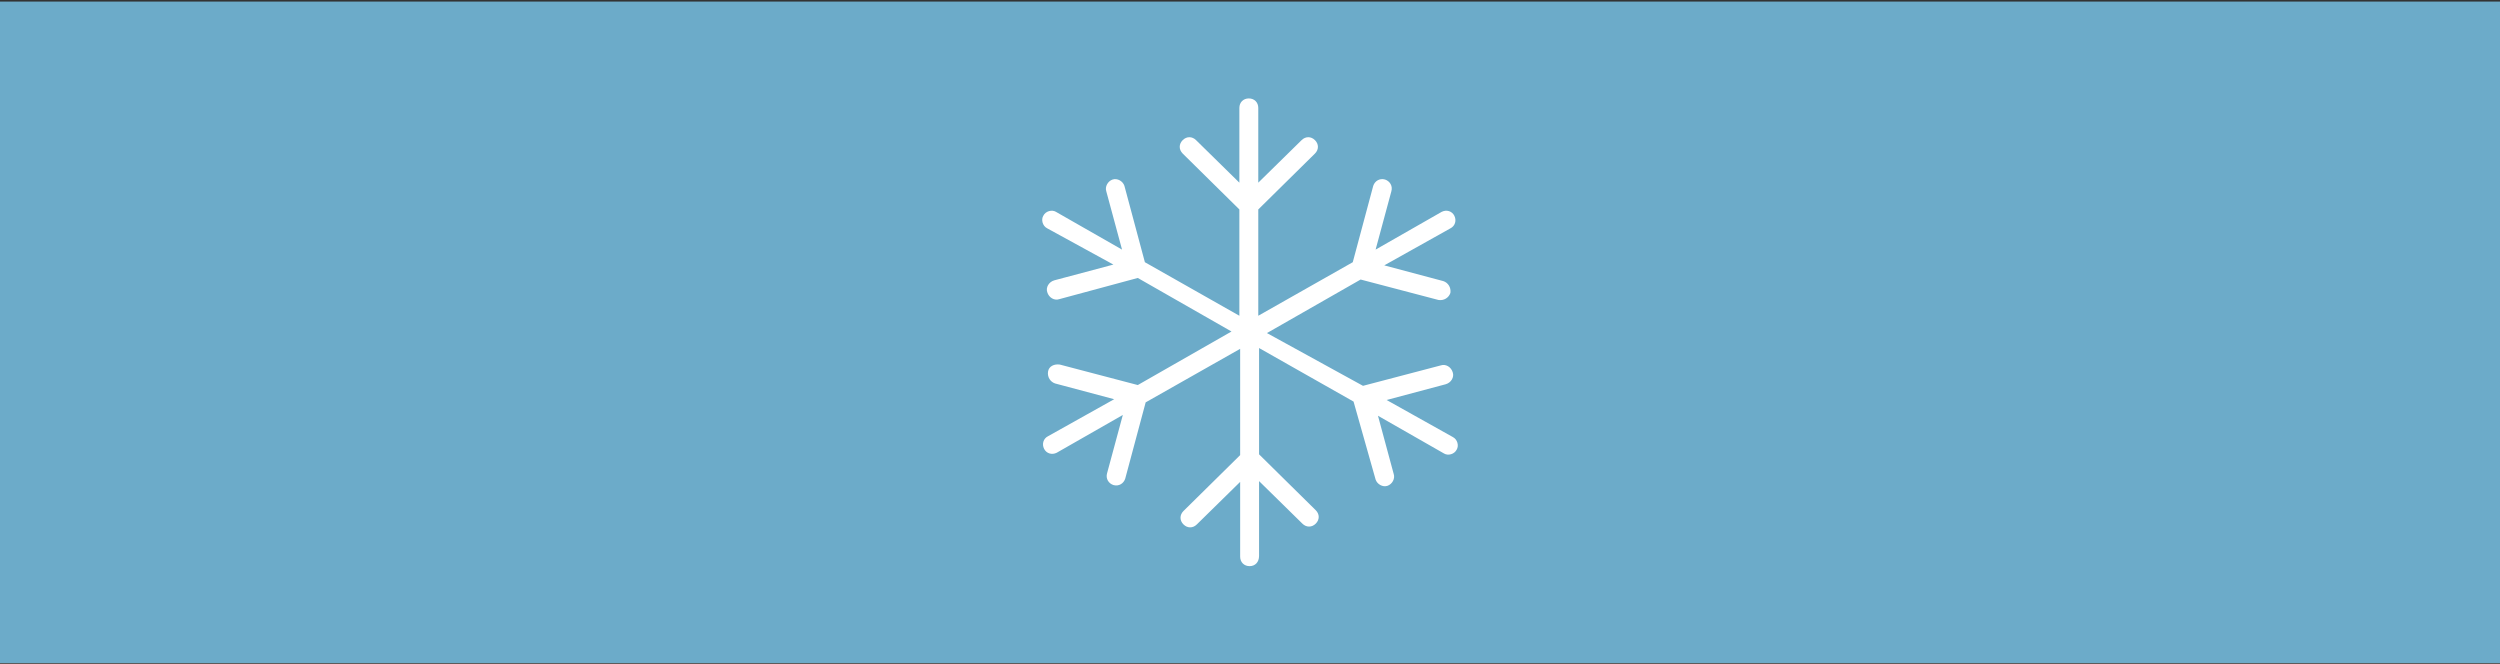
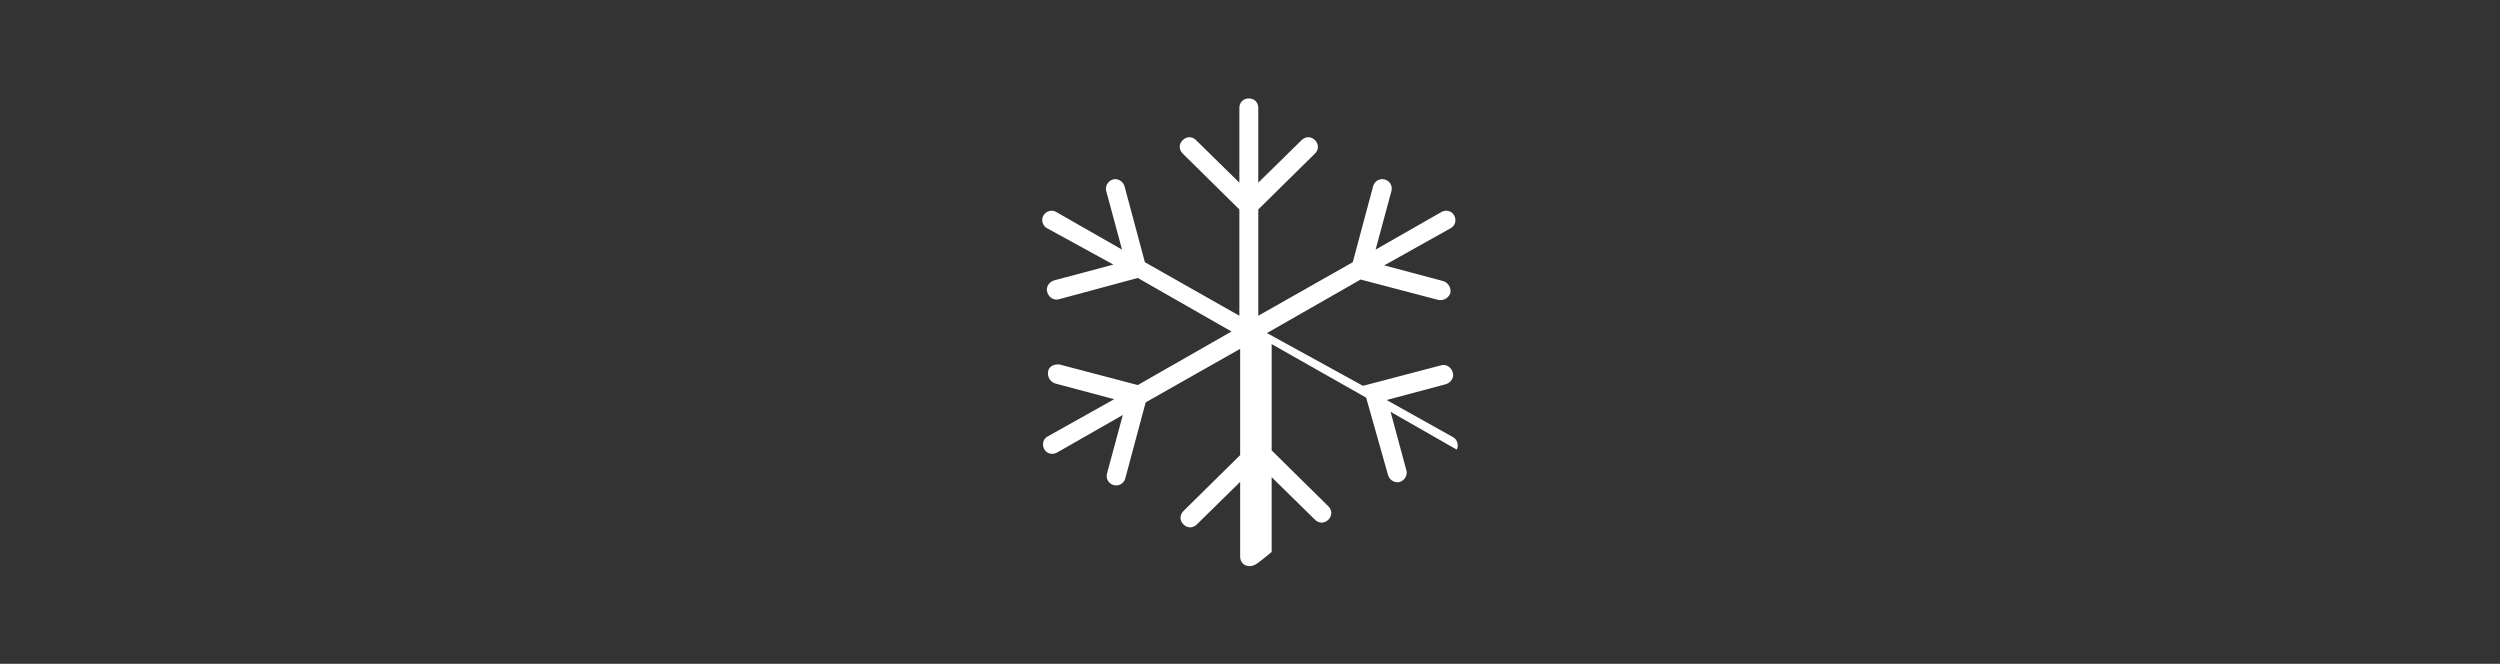
<svg xmlns="http://www.w3.org/2000/svg" version="1.1" id="Ebene_1" x="0px" y="0px" width="317.5px" height="84.3px" viewBox="0 0 317.5 84.3" style="enable-background:new 0 0 317.5 84.3;" xml:space="preserve">
  <rect x="0" y="0" width="317.5" height="84.3" fill="#333333" stroke="none" />
  <style type="text/css">
	.st0{fill:#6CABC9;}
	.st1{fill:#FFFFFF;}
</style>
-   <rect y="0.2" class="st0" width="317.5" height="84" />
  <g>
-     <path class="st1" d="M158.7,71.9c-0.7,0-1.2-0.5-1.2-1.2v-9.5l-5.5,5.4c-0.5,0.5-1.2,0.5-1.7,0s-0.5-1.2,0-1.7l7.2-7.1V44.3   l-12,6.8l-2.6,9.7c-0.2,0.6-0.8,1-1.5,0.8c-0.6-0.2-1-0.8-0.8-1.5l2-7.4l-8.4,4.8c-0.6,0.3-1.3,0.1-1.6-0.5   c-0.3-0.6-0.1-1.3,0.5-1.6l8.4-4.7l-7.5-2c-0.6-0.2-1-0.8-0.9-1.5c0.1-0.7,0.8-1,1.5-0.9l9.9,2.6l11.9-6.8l-11.9-6.8l-10,2.7   c-0.6,0.2-1.3-0.2-1.5-0.9c-0.2-0.6,0.2-1.3,0.9-1.5l7.5-2L133,29c-0.6-0.3-0.8-1.1-0.5-1.6c0.3-0.6,1.1-0.8,1.6-0.5l8.4,4.8   l-2-7.4c-0.2-0.6,0.2-1.3,0.8-1.5c0.6-0.2,1.3,0.2,1.5,0.8l2.6,9.7l12,6.8V26.6l-7.2-7.1c-0.5-0.5-0.5-1.2,0-1.7s1.2-0.5,1.7,0   l5.5,5.4v-9.5c0-0.7,0.5-1.2,1.2-1.2c0.7,0,1.2,0.5,1.2,1.2v9.5l5.5-5.4c0.5-0.5,1.2-0.5,1.7,0s0.5,1.2,0,1.7l-7.2,7.1v13.5l12-6.8   l2.6-9.7c0.2-0.6,0.8-1,1.5-0.8c0.6,0.2,1,0.8,0.8,1.5l-2,7.4l8.4-4.8c0.6-0.3,1.3-0.1,1.6,0.5s0.1,1.3-0.5,1.6l-8.4,4.7l7.5,2   c0.6,0.2,1,0.8,0.9,1.5c-0.2,0.6-0.8,1-1.5,0.9l-9.9-2.6l-11.9,6.8l12.2,6.7l9.9-2.6c0.6-0.2,1.3,0.2,1.5,0.9   c0.2,0.6-0.2,1.3-0.9,1.5l-7.5,2l8.4,4.7c0.6,0.3,0.8,1.1,0.5,1.6c-0.3,0.6-1.1,0.8-1.6,0.5l-8.4-4.8l2,7.4   c0.2,0.6-0.2,1.3-0.8,1.5c-0.6,0.2-1.3-0.2-1.5-0.8l-2.8-9.9l-12-6.8v13.5l7.2,7.1c0.5,0.5,0.5,1.2,0,1.7s-1.2,0.5-1.7,0l-5.5-5.4   v9.5C159.9,71.4,159.4,71.9,158.7,71.9z" />
+     <path class="st1" d="M158.7,71.9c-0.7,0-1.2-0.5-1.2-1.2v-9.5l-5.5,5.4c-0.5,0.5-1.2,0.5-1.7,0s-0.5-1.2,0-1.7l7.2-7.1V44.3   l-12,6.8l-2.6,9.7c-0.2,0.6-0.8,1-1.5,0.8c-0.6-0.2-1-0.8-0.8-1.5l2-7.4l-8.4,4.8c-0.6,0.3-1.3,0.1-1.6-0.5   c-0.3-0.6-0.1-1.3,0.5-1.6l8.4-4.7l-7.5-2c-0.6-0.2-1-0.8-0.9-1.5c0.1-0.7,0.8-1,1.5-0.9l9.9,2.6l11.9-6.8l-11.9-6.8l-10,2.7   c-0.6,0.2-1.3-0.2-1.5-0.9c-0.2-0.6,0.2-1.3,0.9-1.5l7.5-2L133,29c-0.6-0.3-0.8-1.1-0.5-1.6c0.3-0.6,1.1-0.8,1.6-0.5l8.4,4.8   l-2-7.4c-0.2-0.6,0.2-1.3,0.8-1.5c0.6-0.2,1.3,0.2,1.5,0.8l2.6,9.7l12,6.8V26.6l-7.2-7.1c-0.5-0.5-0.5-1.2,0-1.7s1.2-0.5,1.7,0   l5.5,5.4v-9.5c0-0.7,0.5-1.2,1.2-1.2c0.7,0,1.2,0.5,1.2,1.2v9.5l5.5-5.4c0.5-0.5,1.2-0.5,1.7,0s0.5,1.2,0,1.7l-7.2,7.1v13.5l12-6.8   l2.6-9.7c0.2-0.6,0.8-1,1.5-0.8c0.6,0.2,1,0.8,0.8,1.5l-2,7.4l8.4-4.8c0.6-0.3,1.3-0.1,1.6,0.5s0.1,1.3-0.5,1.6l-8.4,4.7l7.5,2   c0.6,0.2,1,0.8,0.9,1.5c-0.2,0.6-0.8,1-1.5,0.9l-9.9-2.6l-11.9,6.8l12.2,6.7l9.9-2.6c0.6-0.2,1.3,0.2,1.5,0.9   c0.2,0.6-0.2,1.3-0.9,1.5l-7.5,2l8.4,4.7c0.6,0.3,0.8,1.1,0.5,1.6l-8.4-4.8l2,7.4   c0.2,0.6-0.2,1.3-0.8,1.5c-0.6,0.2-1.3-0.2-1.5-0.8l-2.8-9.9l-12-6.8v13.5l7.2,7.1c0.5,0.5,0.5,1.2,0,1.7s-1.2,0.5-1.7,0l-5.5-5.4   v9.5C159.9,71.4,159.4,71.9,158.7,71.9z" />
  </g>
</svg>